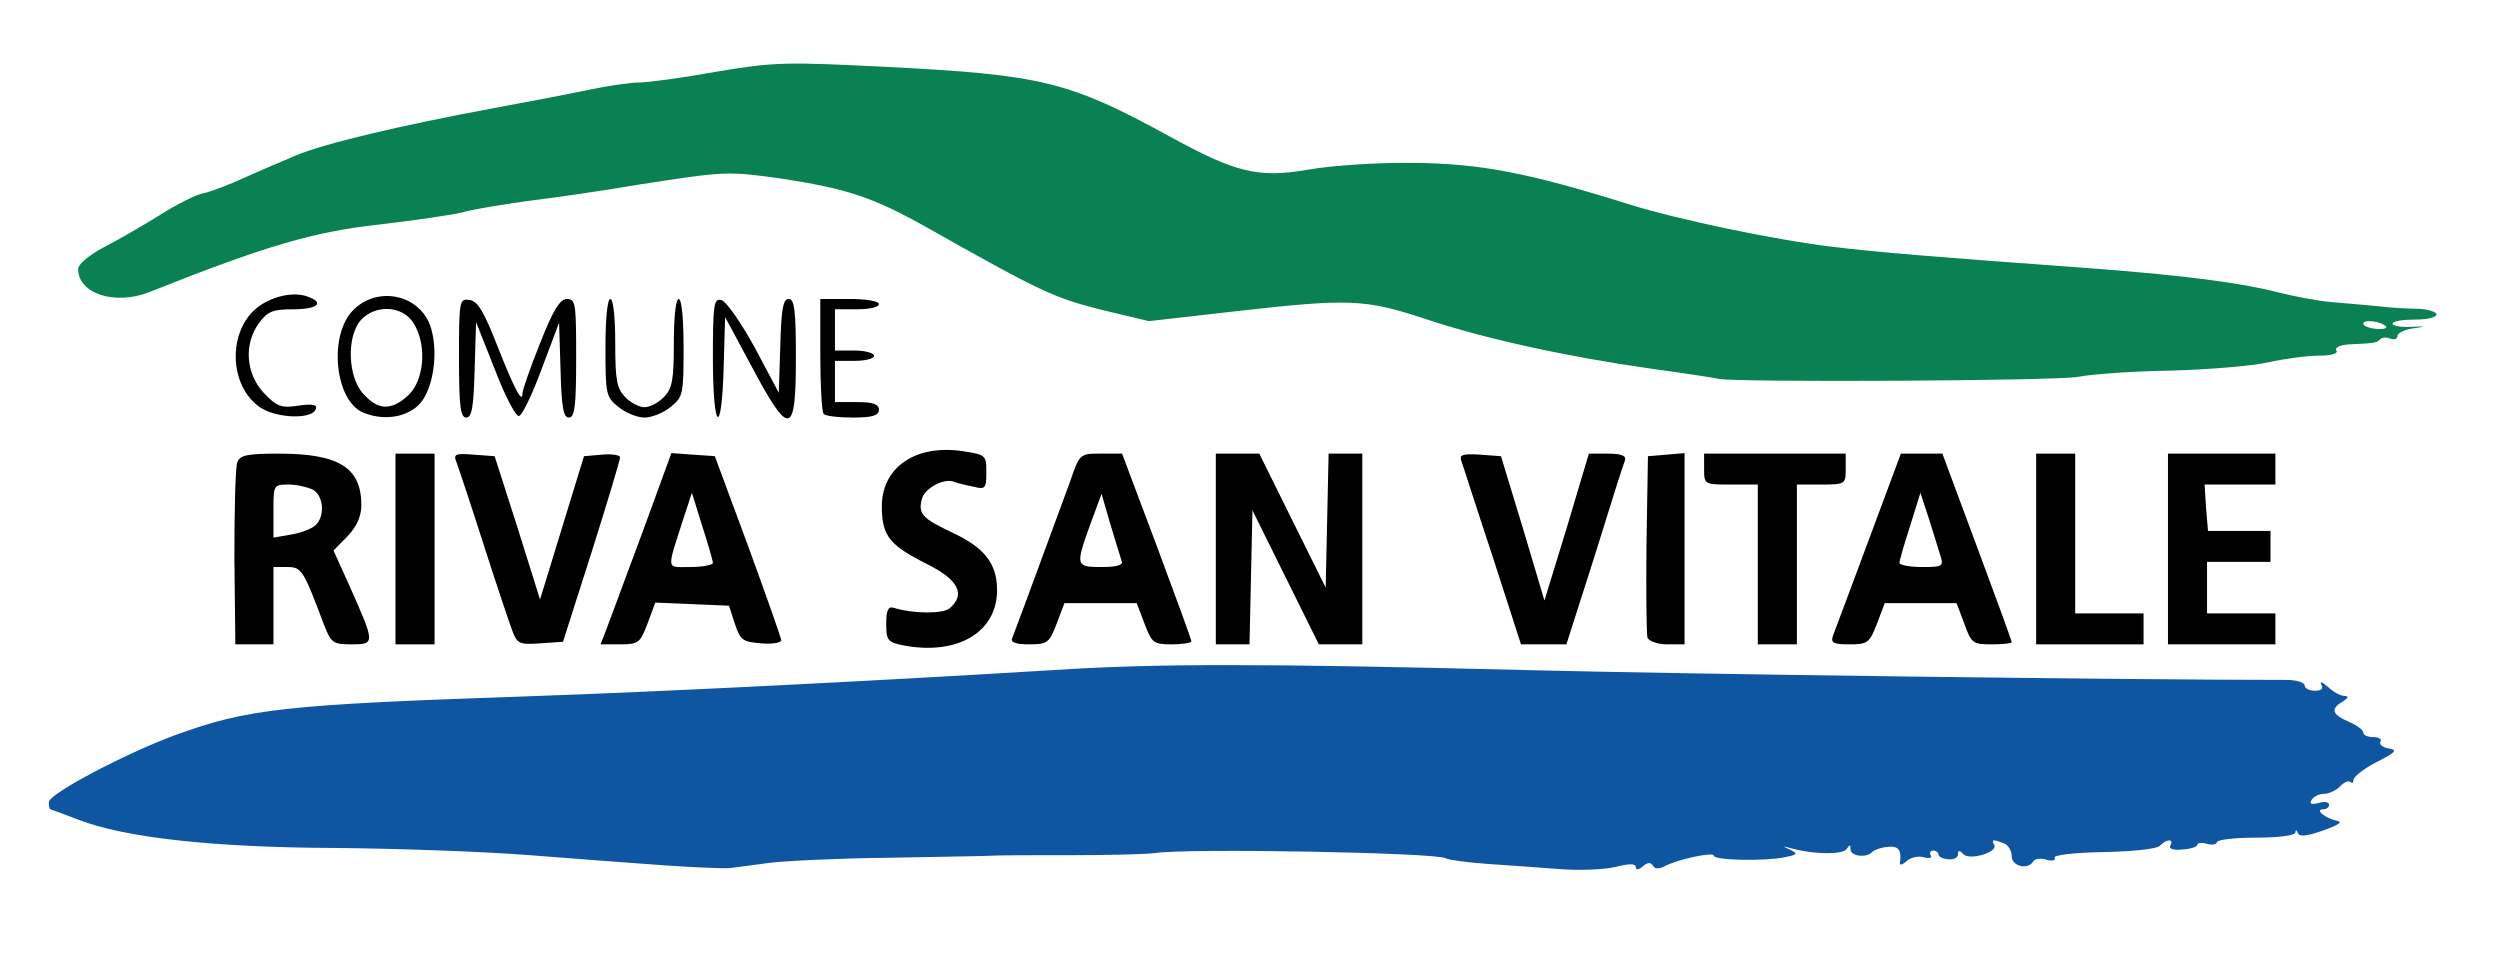
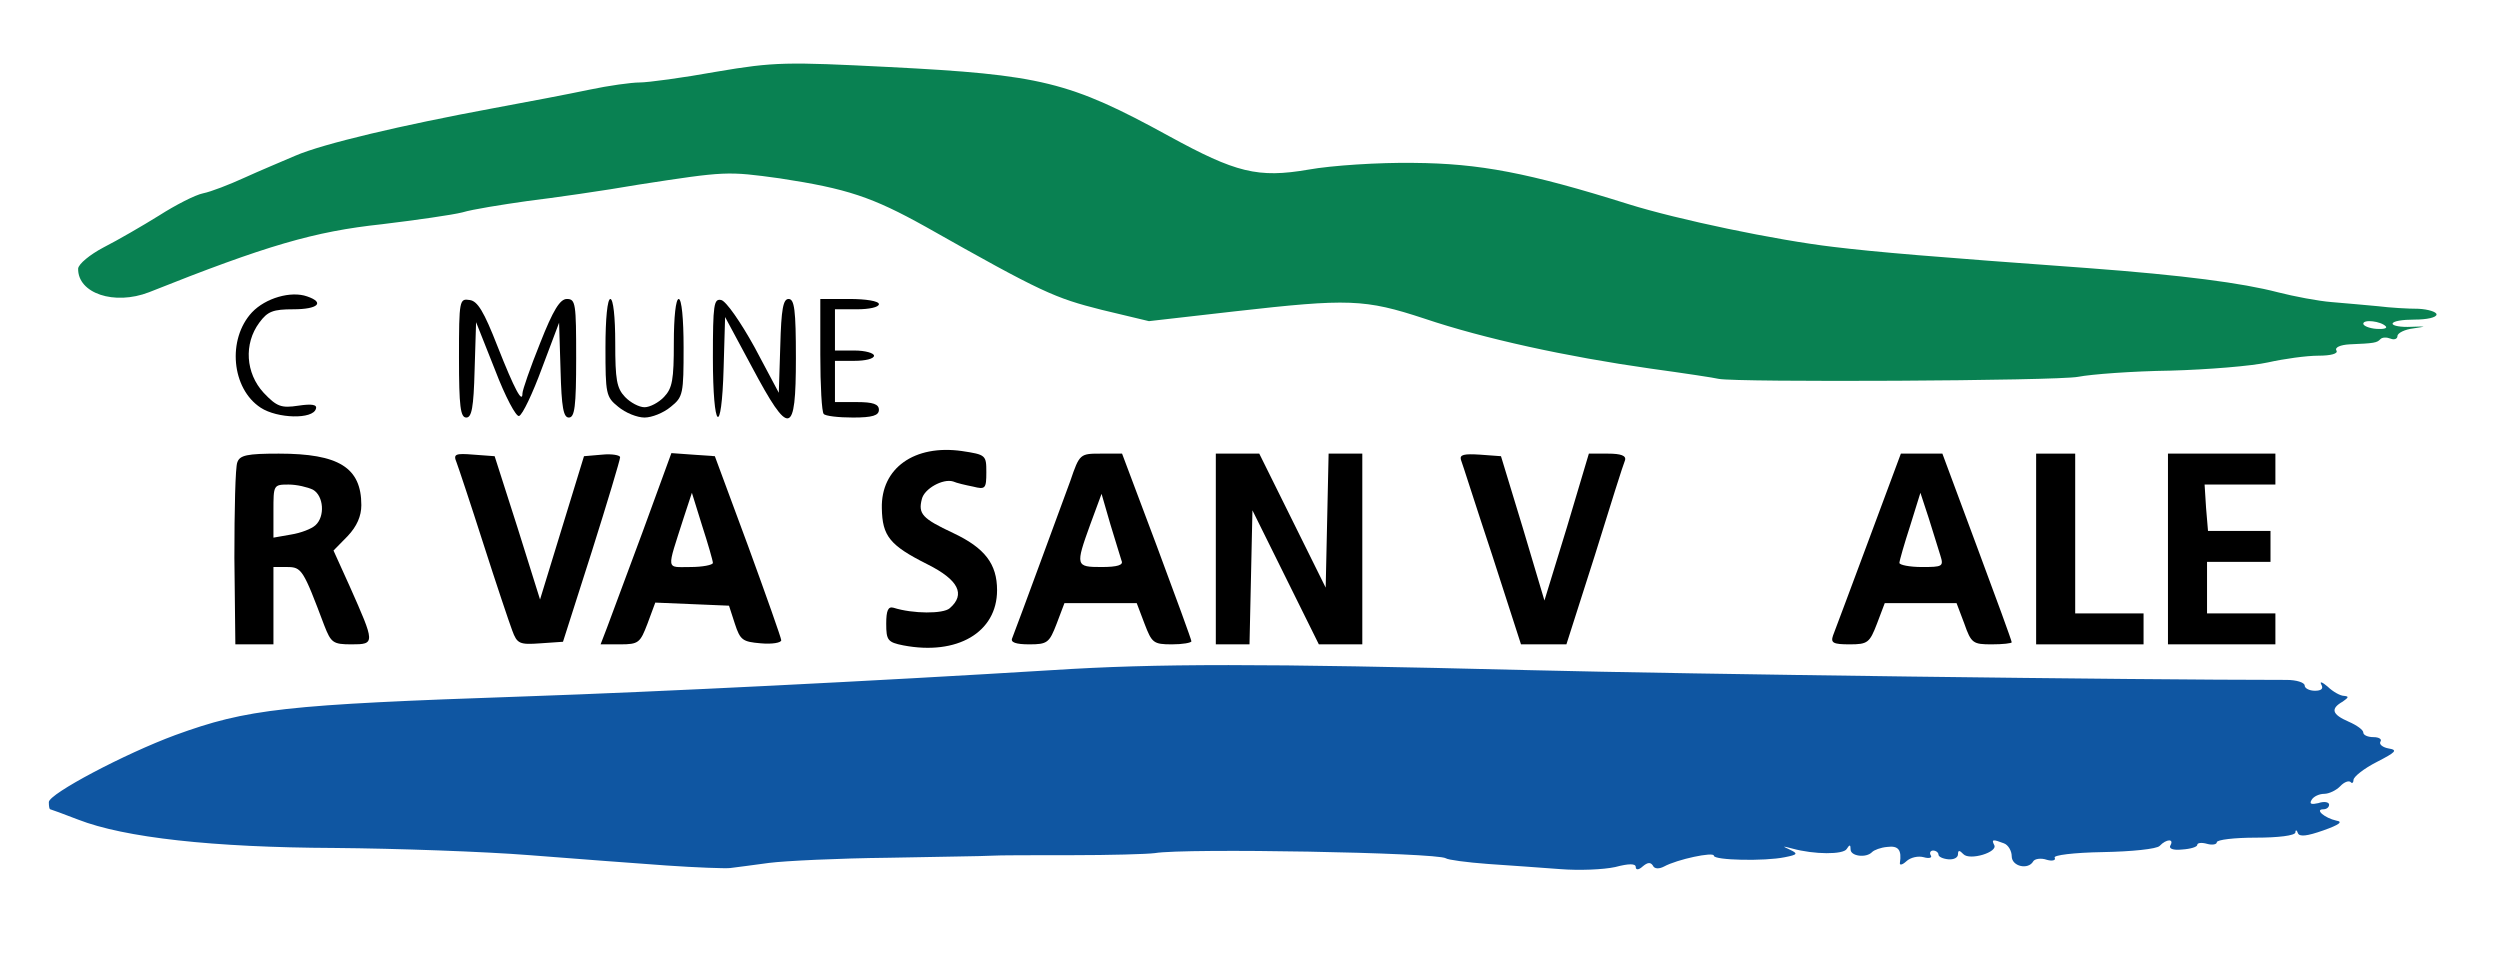
<svg xmlns="http://www.w3.org/2000/svg" width="178" height="69" viewBox="0 0 178 69" fill="none">
  <path d="M47.455 61.623C45.369 61.476 40.989 61.146 37.721 60.889C34.487 60.632 28.23 60.412 23.814 60.375C15.123 60.338 8.865 59.641 5.562 58.356C4.52 57.953 3.616 57.622 3.581 57.622C3.511 57.622 3.477 57.402 3.477 57.109C3.477 56.521 8.9 53.659 12.481 52.337C17.626 50.465 20.199 50.172 37.373 49.585C47.038 49.254 62.37 48.484 74.92 47.713C82.325 47.236 89.695 47.236 108.816 47.713C120.463 48.006 151.856 48.41 162.807 48.41C163.503 48.41 164.094 48.594 164.094 48.814C164.094 48.997 164.407 49.181 164.824 49.181C165.276 49.181 165.45 49.034 165.276 48.74C165.137 48.484 165.345 48.557 165.728 48.887C166.11 49.254 166.632 49.548 166.91 49.548C167.257 49.585 167.223 49.658 166.805 49.952C165.902 50.465 166.041 50.869 167.223 51.383C167.814 51.64 168.266 51.97 168.266 52.154C168.266 52.337 168.579 52.484 168.996 52.484C169.378 52.484 169.621 52.631 169.482 52.814C169.378 52.998 169.656 53.218 170.073 53.291C170.734 53.402 170.595 53.548 169.239 54.246C168.3 54.723 167.57 55.31 167.57 55.53C167.57 55.714 167.466 55.824 167.362 55.677C167.223 55.567 166.91 55.677 166.632 55.971C166.353 56.264 165.832 56.521 165.484 56.521C165.137 56.521 164.72 56.705 164.58 56.962C164.407 57.255 164.58 57.292 165.067 57.182C165.484 57.035 165.832 57.109 165.832 57.292C165.832 57.476 165.658 57.622 165.415 57.622C164.789 57.622 165.519 58.246 166.354 58.43C166.84 58.503 166.562 58.724 165.415 59.127C164.268 59.531 163.711 59.604 163.607 59.311C163.537 59.09 163.433 59.054 163.433 59.274C163.398 59.494 162.216 59.641 160.617 59.641C159.087 59.641 157.836 59.788 157.836 59.971C157.836 60.118 157.523 60.191 157.141 60.081C156.758 59.971 156.445 60.008 156.445 60.155C156.445 60.302 155.959 60.449 155.368 60.485C154.707 60.559 154.394 60.412 154.533 60.192C154.811 59.714 154.255 59.714 153.768 60.228C153.56 60.449 151.787 60.632 149.736 60.669C147.65 60.705 146.155 60.889 146.294 61.072C146.398 61.256 146.12 61.329 145.737 61.219C145.32 61.072 144.868 61.146 144.764 61.329C144.416 61.953 143.234 61.696 143.234 60.962C143.234 60.595 142.991 60.155 142.678 60.045C141.913 59.751 141.774 59.751 141.983 60.155C142.296 60.669 140.245 61.293 139.793 60.816C139.514 60.522 139.41 60.522 139.41 60.816C139.41 61.072 139.097 61.219 138.715 61.182C138.332 61.146 138.02 60.999 138.02 60.852C138.02 60.705 137.846 60.559 137.637 60.559C137.463 60.559 137.359 60.705 137.463 60.889C137.602 61.072 137.359 61.146 136.977 61.036C136.594 60.926 136.038 61.036 135.725 61.329C135.447 61.586 135.238 61.623 135.273 61.439C135.412 60.522 135.169 60.192 134.369 60.302C133.917 60.338 133.43 60.522 133.291 60.669C132.874 61.109 131.762 60.962 131.762 60.485C131.762 60.118 131.692 60.118 131.484 60.449C131.24 60.852 129.189 60.852 127.59 60.412C126.895 60.228 126.86 60.228 127.416 60.485C128.042 60.779 128.007 60.852 127.068 61.036C125.643 61.329 122.027 61.256 122.027 60.926C122.027 60.632 119.42 61.182 118.481 61.696C118.134 61.88 117.786 61.88 117.682 61.623C117.508 61.366 117.299 61.403 116.952 61.696C116.673 61.953 116.465 61.953 116.465 61.733C116.465 61.476 115.978 61.476 115.005 61.733C114.17 61.916 112.432 61.99 111.076 61.88C109.755 61.77 107.426 61.623 105.931 61.513C104.436 61.403 103.08 61.219 102.941 61.109C102.315 60.705 84.411 60.375 82.221 60.742C81.664 60.816 78.987 60.889 76.311 60.889C73.634 60.889 71.061 60.889 70.574 60.926C70.088 60.962 66.82 60.999 63.273 61.072C59.727 61.109 55.903 61.293 54.756 61.439C53.609 61.586 52.357 61.77 51.975 61.806C51.592 61.843 49.576 61.77 47.455 61.623V61.623Z" fill="#0F56A2" />
  <path d="M122.375 26.976C122.097 26.903 119.907 26.572 117.508 26.242C111.563 25.398 105.653 24.113 101.411 22.682C97.17 21.287 96.023 21.251 87.922 22.168L81.804 22.866L78.431 22.058C75.094 21.214 74.225 20.847 65.916 16.149C62.092 14.02 60.318 13.433 55.521 12.699C51.766 12.185 51.697 12.185 45.508 13.139C42.97 13.58 39.355 14.094 37.547 14.314C35.739 14.571 33.653 14.901 32.923 15.121C32.193 15.305 29.62 15.672 27.187 15.966C22.389 16.479 18.982 17.47 10.604 20.81C8.135 21.764 5.528 20.884 5.563 19.122C5.597 18.791 6.397 18.131 7.37 17.617C8.379 17.103 10.152 16.076 11.334 15.341C12.481 14.607 13.906 13.873 14.463 13.763C15.019 13.653 16.34 13.139 17.383 12.662C18.426 12.185 20.095 11.488 21.033 11.084C22.98 10.24 28.577 8.919 35.113 7.707C37.512 7.267 40.572 6.68 41.962 6.386C43.353 6.093 44.952 5.872 45.543 5.872C46.134 5.872 48.602 5.542 51.036 5.102C55.138 4.404 56.008 4.404 63.273 4.771C74.12 5.322 76.137 5.799 83.229 9.689C87.992 12.295 89.556 12.699 93.172 12.075C94.806 11.781 98.178 11.561 100.647 11.598C105.34 11.635 108.816 12.295 115.943 14.534C119.455 15.635 126.477 17.103 130.545 17.58C133.57 17.947 137.498 18.278 148.623 19.085C155.507 19.599 159.644 20.149 162.182 20.81C163.329 21.104 165.067 21.434 166.006 21.508C166.979 21.581 168.44 21.728 169.309 21.801C170.178 21.911 171.464 21.985 172.194 21.985C172.89 22.021 173.481 22.205 173.481 22.388C173.481 22.609 172.785 22.755 171.916 22.755C171.047 22.755 170.352 22.866 170.352 23.049C170.352 23.196 170.943 23.306 171.673 23.269C172.785 23.233 172.82 23.233 171.847 23.379C171.221 23.453 170.699 23.71 170.699 23.93C170.699 24.113 170.491 24.224 170.213 24.113C169.934 24.003 169.622 24.003 169.482 24.15C169.239 24.407 169.065 24.444 167.292 24.517C166.632 24.554 166.215 24.737 166.354 24.957C166.493 25.178 165.971 25.325 165.067 25.325C164.233 25.325 162.634 25.545 161.486 25.802C160.339 26.059 157.21 26.316 154.533 26.389C151.856 26.426 148.901 26.646 147.963 26.829C146.433 27.123 123.661 27.233 122.375 26.976V26.976ZM169.865 23.233C169.517 22.866 168.266 22.719 168.266 23.049C168.266 23.196 168.683 23.379 169.204 23.416C169.691 23.453 170.004 23.379 169.865 23.233V23.233Z" fill="#098152" />
  <path d="M64.316 45.951C63.204 45.731 63.099 45.584 63.099 44.41C63.099 43.455 63.239 43.162 63.621 43.272C65.012 43.712 67.167 43.712 67.619 43.308C68.766 42.318 68.245 41.29 66.055 40.189C63.343 38.831 62.821 38.17 62.787 36.188C62.717 33.325 65.116 31.637 68.488 32.114C70.192 32.371 70.227 32.408 70.227 33.619C70.227 34.794 70.157 34.867 69.288 34.647C68.731 34.537 68.106 34.39 67.862 34.28C67.132 34.059 65.811 34.794 65.637 35.528C65.359 36.592 65.672 36.922 67.862 37.95C70.122 39.014 70.991 40.152 70.991 42.024C70.991 45.033 68.141 46.685 64.316 45.951V45.951Z" fill="black" />
  <path d="M16.688 39.712C16.688 36.298 16.757 33.252 16.896 32.922C17.07 32.408 17.591 32.298 19.851 32.298C24.127 32.298 25.727 33.289 25.727 35.968C25.727 36.739 25.414 37.473 24.753 38.17L23.745 39.198L24.892 41.73C26.7 45.804 26.735 45.878 25.031 45.878C23.71 45.878 23.571 45.767 23.084 44.52C21.59 40.556 21.485 40.372 20.442 40.372H19.469V43.125V45.878H18.113H16.757L16.688 39.712V39.712ZM22.459 37.399C23.154 36.776 23.05 35.307 22.285 34.867C21.902 34.684 21.137 34.5 20.547 34.5C19.469 34.5 19.469 34.537 19.469 36.372V38.28L20.72 38.06C21.416 37.95 22.18 37.656 22.459 37.399Z" fill="black" />
-   <path d="M28.16 39.088V32.298H29.551H30.941V39.088V45.878H29.551H28.16V39.088Z" fill="black" />
  <path d="M36.469 44.887C36.261 44.336 35.322 41.547 34.418 38.721C33.514 35.895 32.645 33.289 32.506 32.922C32.262 32.335 32.401 32.261 33.723 32.371L35.218 32.481L36.852 37.583L38.451 42.685L40.015 37.583L41.58 32.481L42.866 32.371C43.561 32.298 44.152 32.408 44.152 32.555C44.152 32.738 43.248 35.748 42.136 39.271L40.085 45.694L38.486 45.804C36.991 45.914 36.817 45.841 36.469 44.887Z" fill="black" />
  <path d="M43.214 44.703C43.457 44.042 44.604 40.959 45.752 37.877L47.803 32.261L49.332 32.371L50.897 32.481L53.261 38.867C54.547 42.391 55.625 45.437 55.625 45.584C55.625 45.767 54.965 45.878 54.165 45.804C52.879 45.694 52.705 45.584 52.322 44.41L51.905 43.125L49.298 43.015L46.656 42.905L46.099 44.41C45.578 45.767 45.473 45.878 44.152 45.878H42.762L43.214 44.703V44.703ZM50.758 40.079C50.758 39.932 50.41 38.721 49.993 37.436L49.263 35.087L48.672 36.886C47.455 40.703 47.386 40.372 49.159 40.372C50.028 40.372 50.758 40.225 50.758 40.079V40.079Z" fill="black" />
  <path d="M72.069 45.437C72.556 44.189 75.581 35.931 76.206 34.243C76.867 32.298 76.902 32.298 78.397 32.298H79.891L82.36 38.867C83.716 42.501 84.828 45.547 84.828 45.657C84.828 45.767 84.202 45.878 83.438 45.878C82.116 45.878 82.012 45.767 81.491 44.41L80.934 42.941H78.362H75.789L75.233 44.41C74.711 45.767 74.572 45.878 73.286 45.878C72.312 45.878 71.93 45.731 72.069 45.437V45.437ZM79.857 39.932C79.787 39.675 79.405 38.501 79.057 37.326L78.431 35.161L77.632 37.326C76.554 40.299 76.589 40.372 78.431 40.372C79.579 40.372 79.996 40.225 79.857 39.932V39.932Z" fill="black" />
  <path d="M86.566 39.088V32.298H88.096H89.66L92.025 37.069L94.389 41.84L94.493 37.069L94.597 32.298H95.779H96.996V39.088V45.878H95.466H93.902L91.538 41.106L89.174 36.335L89.07 41.106L88.965 45.878H87.783H86.566V39.088V39.088Z" fill="black" />
  <path d="M106.244 39.528C105.097 36.078 104.123 32.995 104.019 32.738C103.915 32.371 104.227 32.298 105.375 32.371L106.87 32.481L108.434 37.62L109.964 42.758L111.563 37.546L113.127 32.298H114.483C115.422 32.298 115.804 32.445 115.7 32.775C115.596 32.995 114.622 36.078 113.545 39.565L111.528 45.878H109.929H108.295L106.244 39.528Z" fill="black" />
-   <path d="M117.299 45.401C117.23 45.144 117.195 42.134 117.23 38.721L117.334 32.481L118.655 32.371L119.941 32.261V39.051V45.878H118.725C118.029 45.878 117.404 45.657 117.299 45.401Z" fill="black" />
-   <path d="M125.156 40.189V34.5H123.244C121.367 34.5 121.332 34.5 121.332 33.399V32.298H126.373H131.414V33.399C131.414 34.463 131.379 34.5 129.676 34.5H127.938V40.189V45.878H126.547H125.156V40.189Z" fill="black" />
  <path d="M130.51 45.254C130.649 44.887 131.796 41.84 133.048 38.464L135.342 32.298H136.837H138.298L140.766 38.941C142.122 42.575 143.234 45.621 143.234 45.731C143.234 45.804 142.608 45.878 141.809 45.878C140.488 45.878 140.349 45.804 139.862 44.41L139.306 42.941H136.733H134.195L133.639 44.41C133.117 45.767 132.978 45.878 131.692 45.878C130.51 45.878 130.336 45.767 130.51 45.254ZM138.158 39.565C138.019 39.088 137.637 37.913 137.324 36.886L136.733 35.087L136.003 37.436C135.586 38.721 135.238 39.932 135.238 40.079C135.238 40.225 135.968 40.372 136.837 40.372C138.298 40.372 138.402 40.336 138.158 39.565V39.565Z" fill="black" />
  <path d="M144.973 39.088V32.298H146.363H147.754V37.987V43.675H150.188H152.621V44.777V45.878H148.797H144.973V39.088Z" fill="black" />
  <path d="M154.359 39.088V32.298H158.184H162.008V33.399V34.5H159.47H156.967L157.071 36.152L157.21 37.803H159.435H161.66V38.904V40.005H159.4H157.141V41.84V43.675H159.574H162.008V44.777V45.878H158.184H154.359V39.088V39.088Z" fill="black" />
  <path d="M18.565 29.031C16.479 27.673 16.166 24.15 17.939 22.241C18.912 21.214 20.72 20.7 21.867 21.104C23.154 21.544 22.632 22.021 20.894 22.021C19.434 22.021 19.052 22.168 18.46 22.976C17.348 24.48 17.487 26.572 18.773 27.967C19.712 28.958 20.025 29.068 21.242 28.884C22.215 28.738 22.598 28.811 22.493 29.105C22.285 29.875 19.747 29.802 18.565 29.031V29.031Z" fill="black" />
-   <path d="M25.831 29.362C23.884 28.517 23.397 24.076 25.031 22.205C26.665 20.37 29.69 20.847 30.594 23.086C31.289 24.921 30.872 27.857 29.759 28.884C28.786 29.765 27.221 29.949 25.831 29.362ZM29.064 28.151C30.211 27.086 30.42 24.554 29.447 23.012C28.682 21.764 26.77 21.654 25.727 22.755C24.649 23.893 24.753 26.903 25.9 28.077C26.943 29.215 27.847 29.252 29.064 28.151V28.151Z" fill="black" />
  <path d="M32.68 25.471C32.68 21.324 32.715 21.25 33.444 21.361C34.001 21.434 34.453 22.168 35.426 24.664C36.643 27.747 37.199 28.774 37.199 28.004C37.199 27.784 37.755 26.169 38.451 24.444C39.389 22.058 39.876 21.287 40.363 21.287C40.989 21.287 41.023 21.618 41.023 25.508C41.023 28.958 40.919 29.729 40.502 29.729C40.12 29.729 39.98 29.031 39.911 26.352L39.807 22.976L38.59 26.205C37.929 28.004 37.199 29.545 36.956 29.619C36.747 29.692 35.982 28.261 35.252 26.352L33.897 22.939L33.792 26.352C33.723 29.031 33.584 29.729 33.201 29.729C32.784 29.729 32.68 28.958 32.68 25.471V25.471Z" fill="black" />
  <path d="M44.013 28.958C43.144 28.261 43.109 28.04 43.109 24.737C43.109 22.682 43.248 21.287 43.457 21.287C43.666 21.287 43.805 22.572 43.805 24.407C43.805 27.049 43.909 27.637 44.5 28.261C44.882 28.664 45.508 28.995 45.891 28.995C46.273 28.995 46.899 28.664 47.281 28.261C47.872 27.637 47.977 27.049 47.977 24.407C47.977 22.572 48.116 21.287 48.324 21.287C48.533 21.287 48.672 22.682 48.672 24.737C48.672 28.04 48.637 28.261 47.768 28.958C47.246 29.398 46.412 29.729 45.891 29.729C45.369 29.729 44.535 29.398 44.013 28.958Z" fill="black" />
  <path d="M50.758 25.471C50.758 21.654 50.827 21.25 51.349 21.361C51.697 21.434 52.739 22.939 53.713 24.701L55.451 27.967L55.556 24.627C55.625 21.985 55.764 21.287 56.147 21.287C56.564 21.287 56.668 22.058 56.668 25.508C56.668 31.05 56.216 31.16 53.539 26.132L51.627 22.572L51.523 26.169C51.384 31.233 50.758 30.683 50.758 25.471V25.471Z" fill="black" />
  <path d="M58.65 29.472C58.511 29.362 58.406 27.453 58.406 25.251V21.287H60.492C61.639 21.287 62.578 21.434 62.578 21.654C62.578 21.875 61.883 22.021 61.014 22.021H59.449V23.489V24.957H60.84C61.605 24.957 62.23 25.141 62.23 25.325C62.23 25.545 61.605 25.692 60.84 25.692H59.449V27.16V28.628H61.014C62.161 28.628 62.578 28.774 62.578 29.178C62.578 29.582 62.126 29.729 60.736 29.729C59.693 29.729 58.754 29.619 58.65 29.472Z" fill="black" />
</svg>